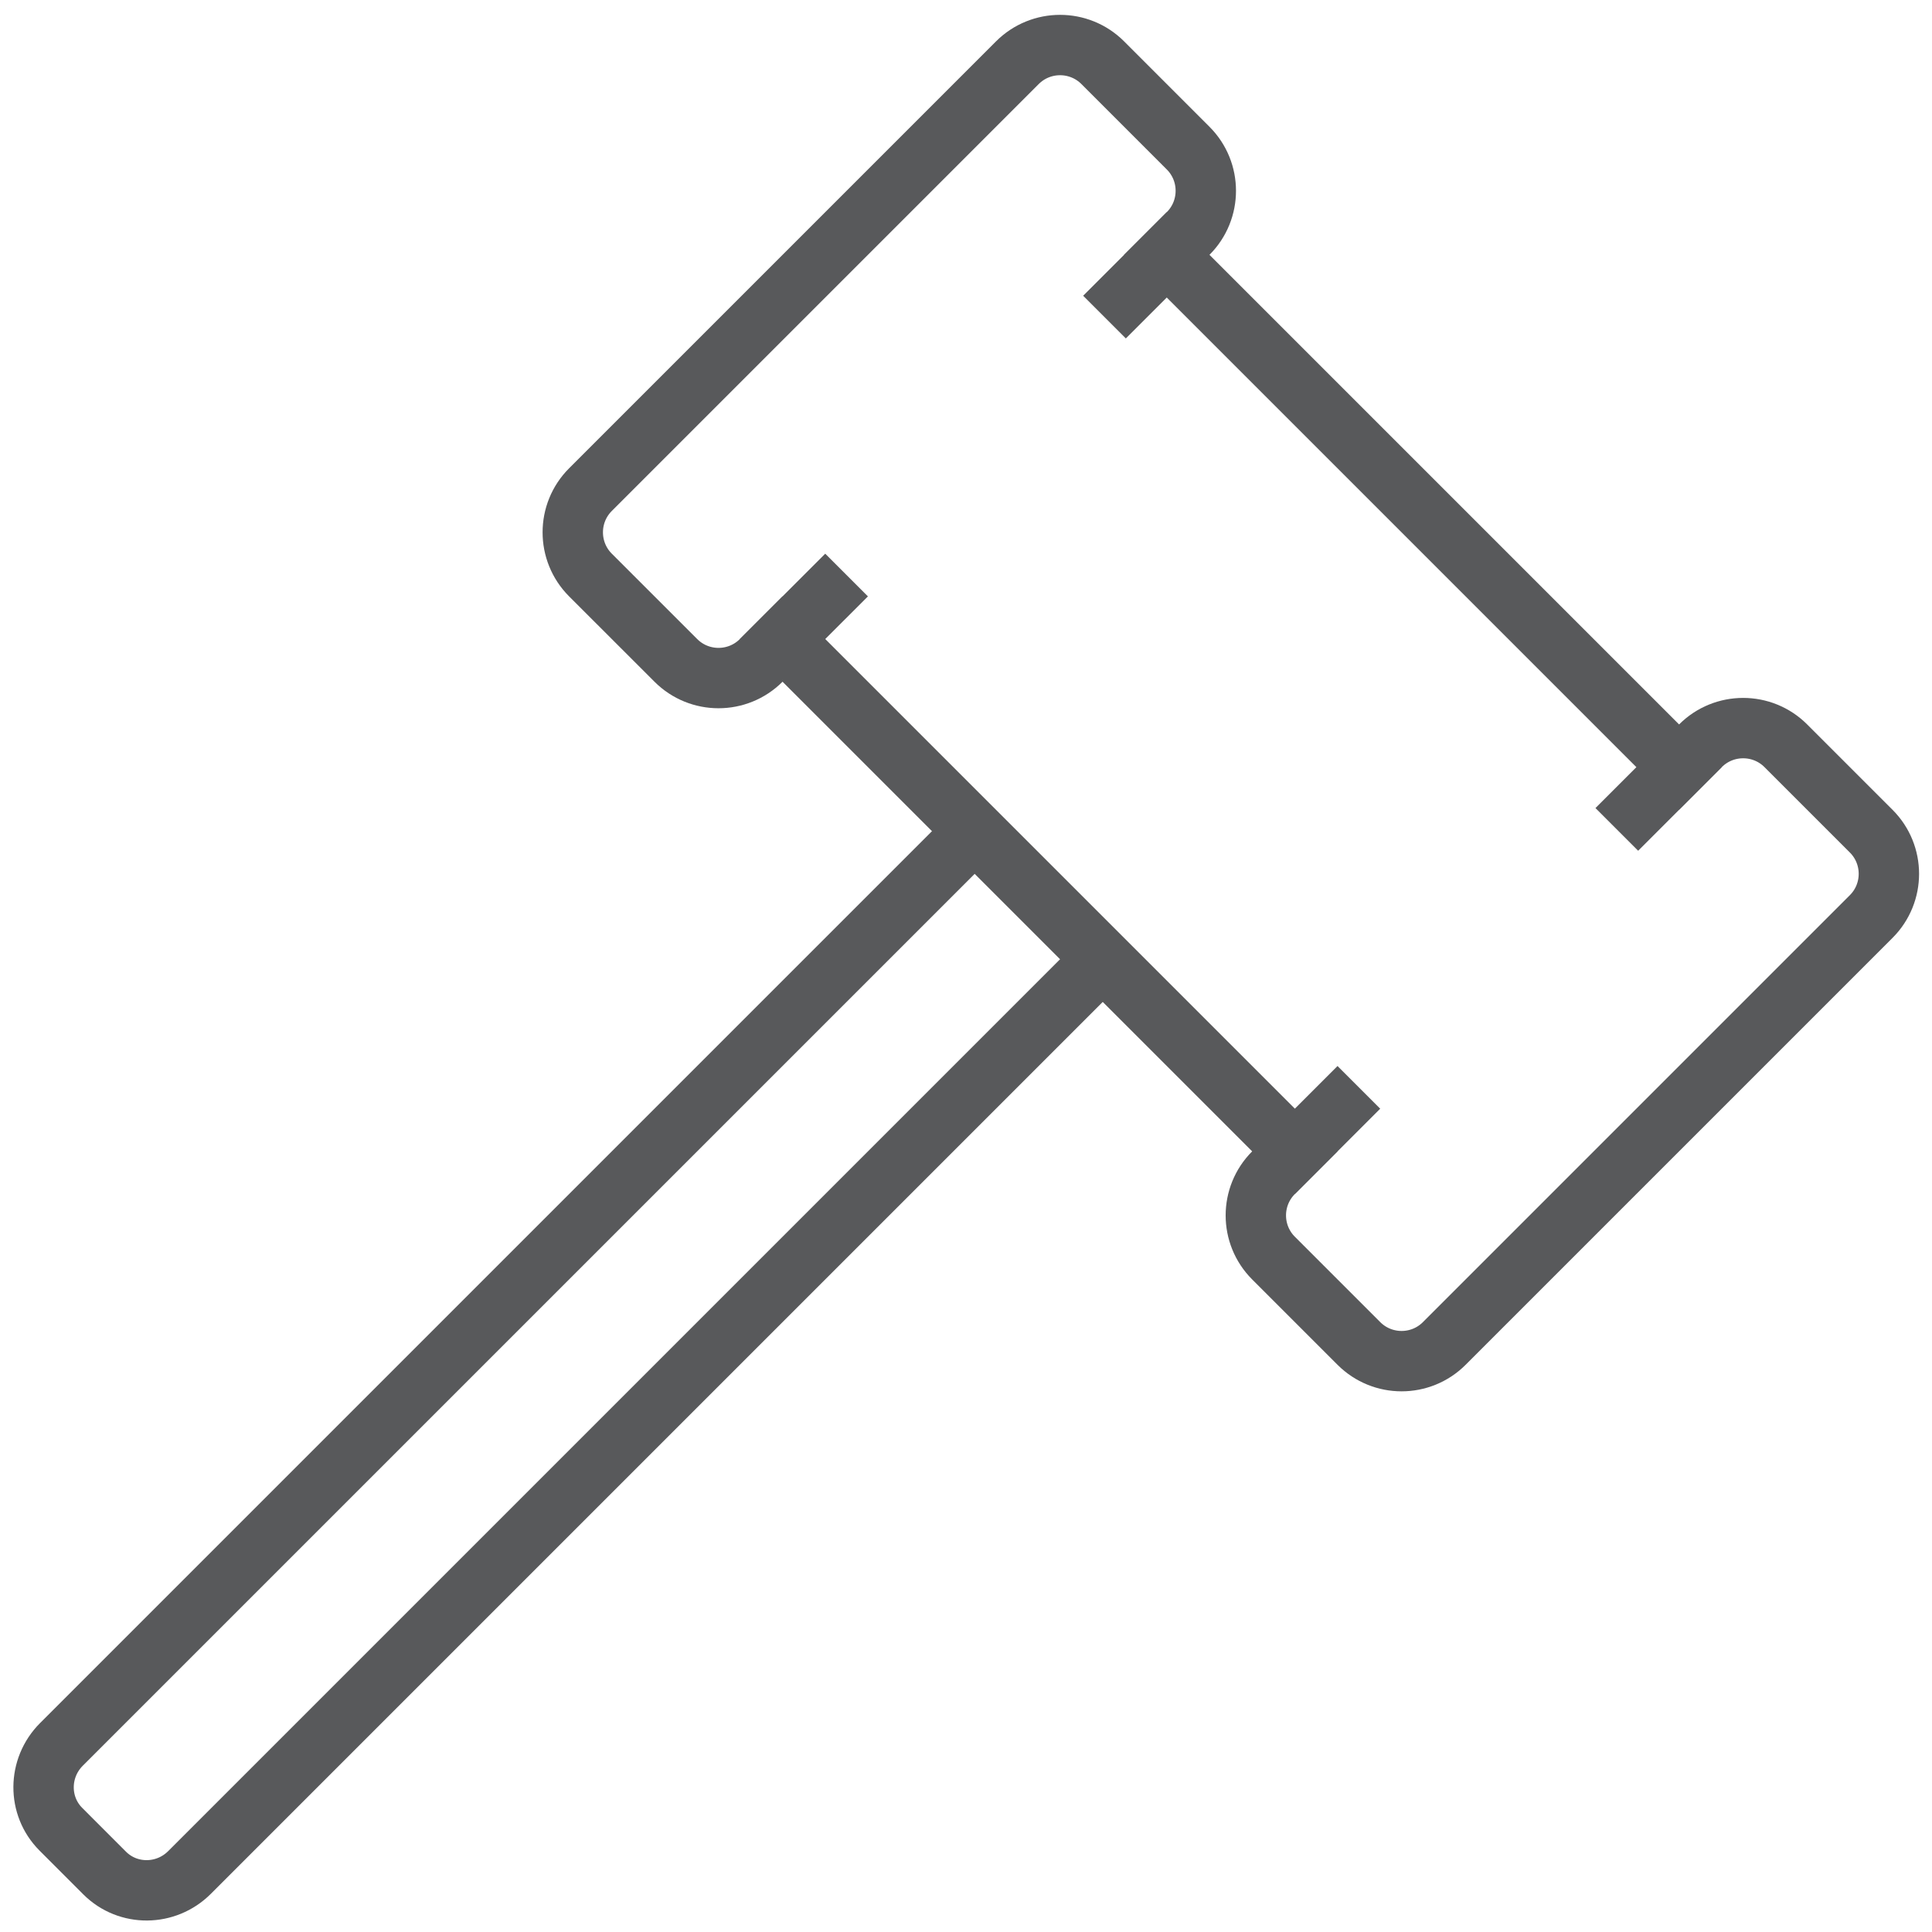
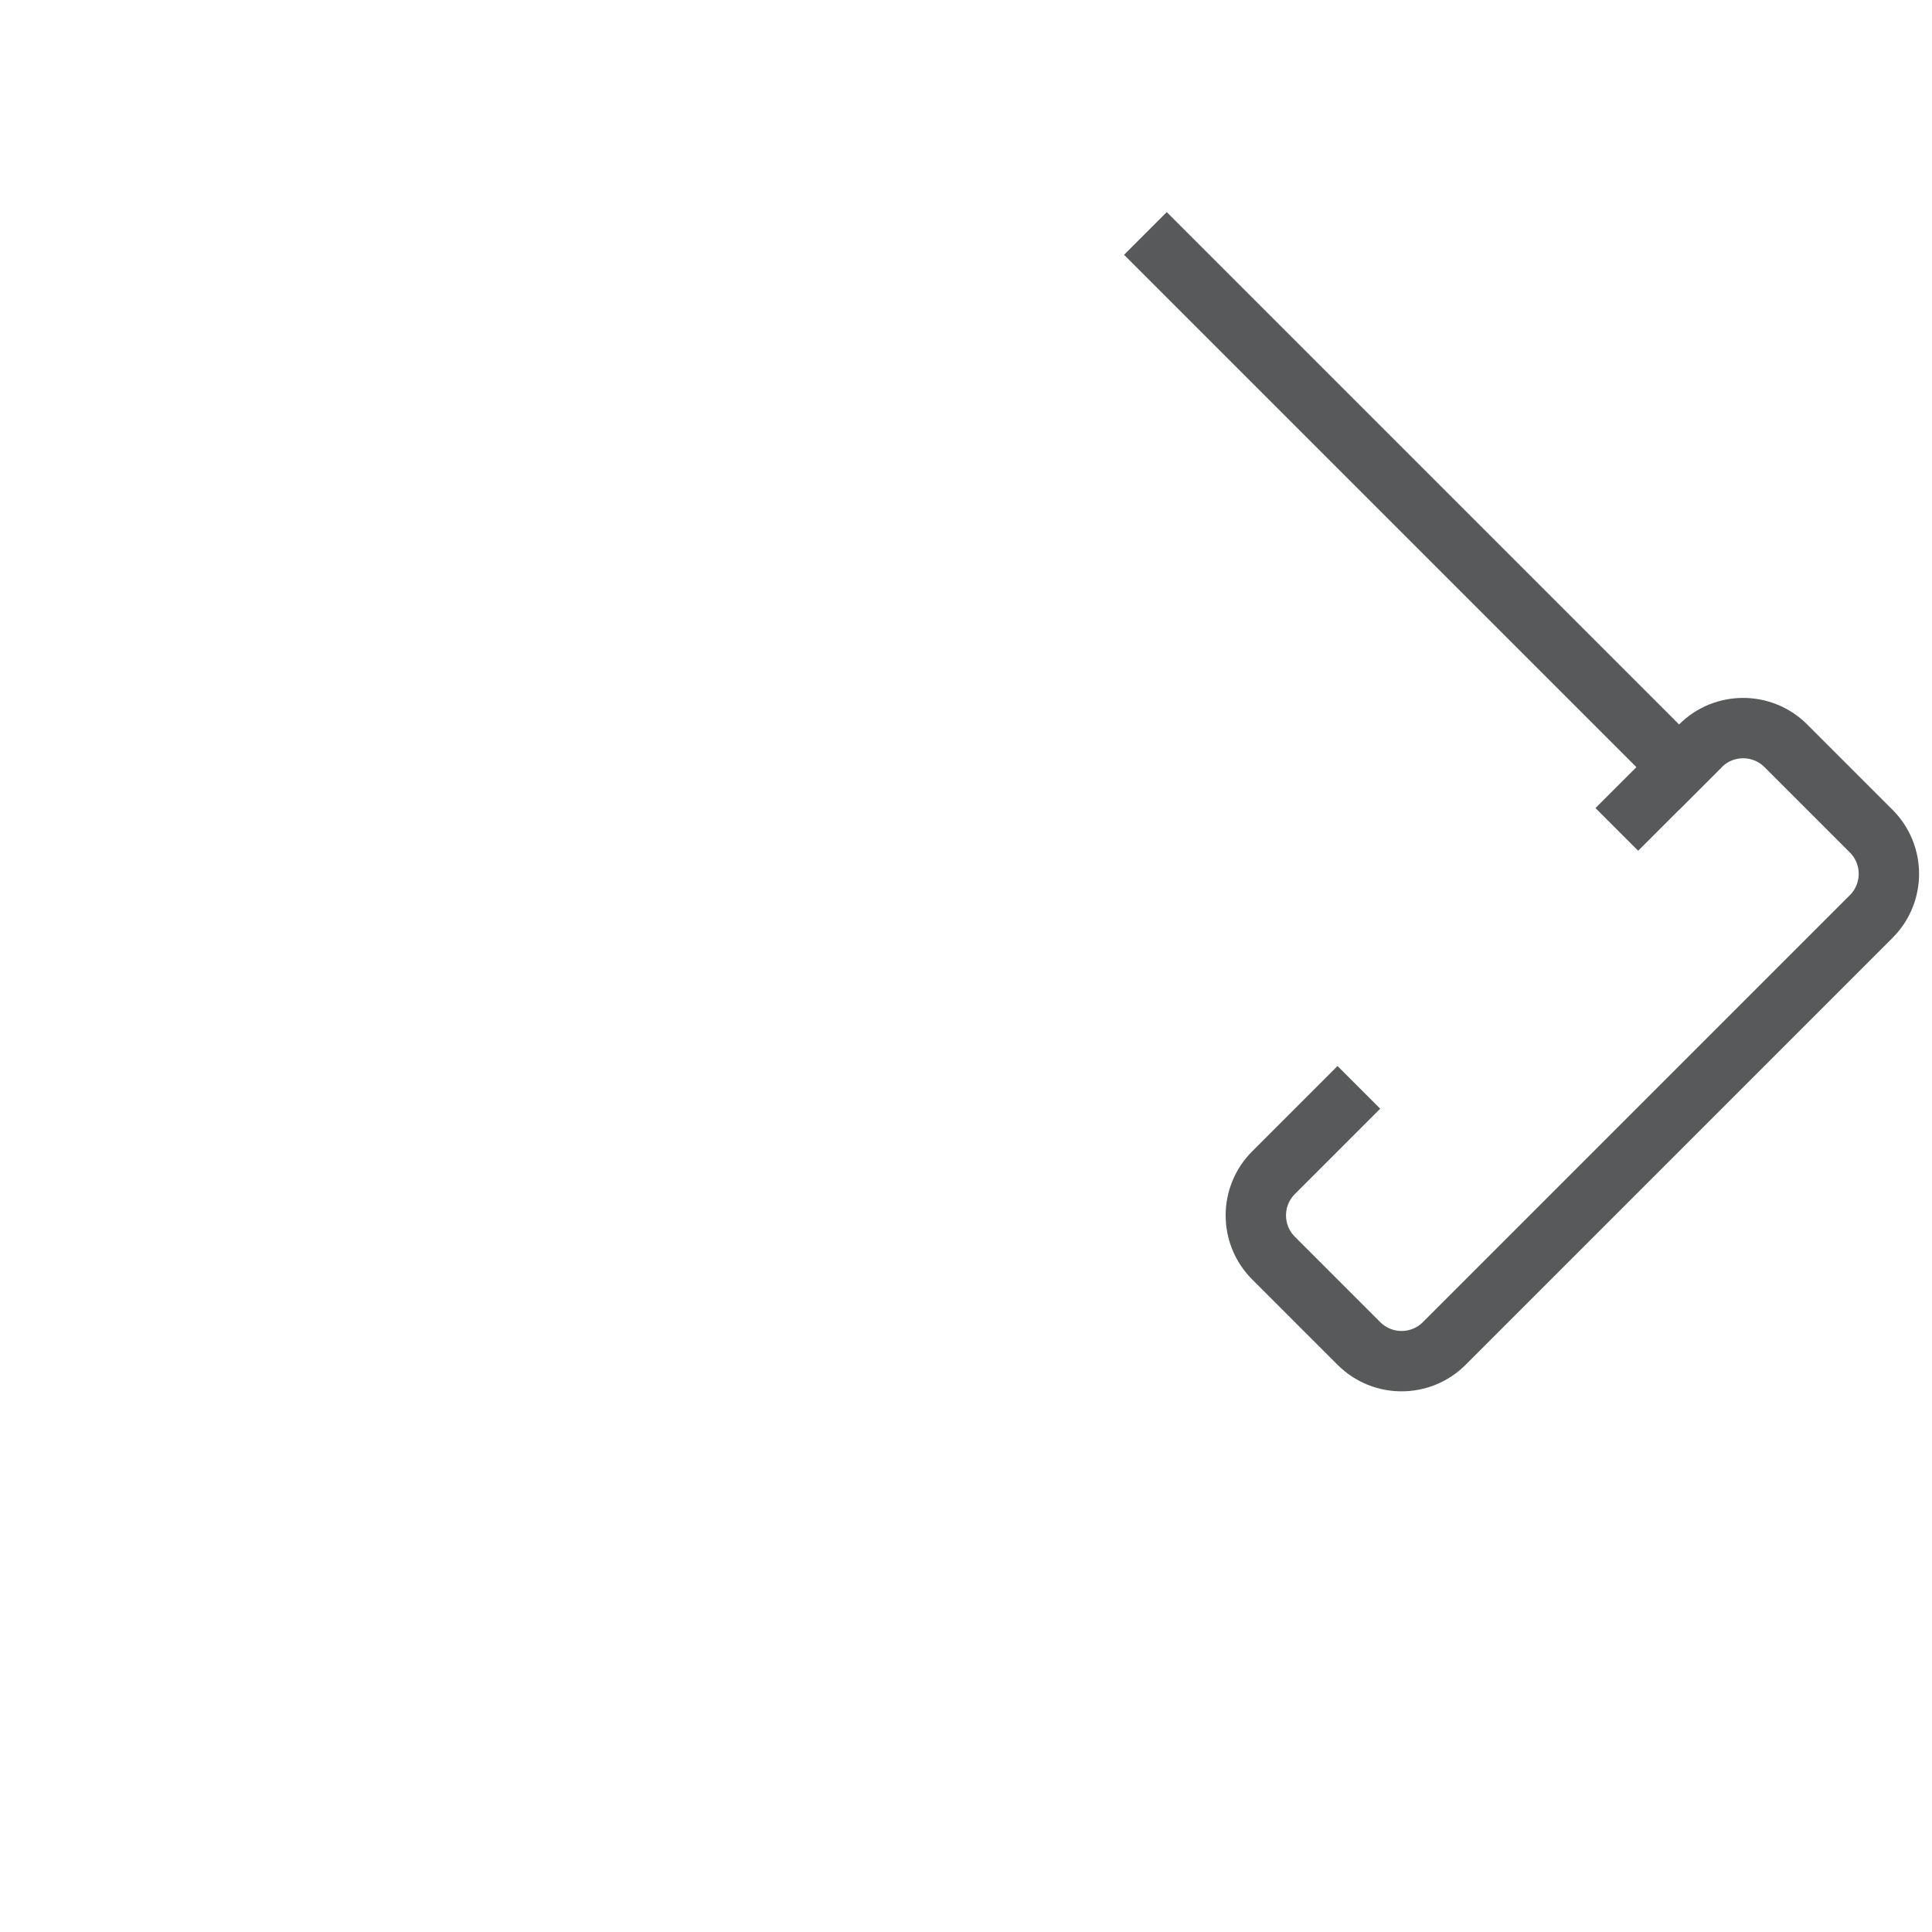
<svg xmlns="http://www.w3.org/2000/svg" xmlns:ns1="http://www.bohemiancoding.com/sketch/ns" version="1.1" id="Layer_1" width="800px" height="800px" viewBox="0 0 64 64" enable-background="new 0 0 64 64" xml:space="preserve">
  <title>Hammer</title>
  <desc>Created with Sketch.</desc>
  <g id="Page-1" ns1:type="MSPage">
    <g id="Hammer" transform="translate(1, 1)" ns1:type="MSLayerGroup">
-       <path id="Shape_4_" ns1:type="MSShapeGroup" fill="none" stroke="#58595B" stroke-width="2" d="M35.618,30.688l-30.34,30.34    c-0.781,0.781-2.038,0.79-2.81,0.02l-1.452-1.453c-0.771-0.771-0.762-2.028,0.019-2.81l30.34-30.339" />
-       <path id="Shape_2_" ns1:type="MSShapeGroup" fill="none" stroke="#58595B" stroke-width="2" d="M42.601,37.847L24.216,19.462" />
      <path id="Shape_3_" ns1:type="MSShapeGroup" fill="none" stroke="#58595B" stroke-width="2" d="M36.943,6.734l18.385,18.385" />
-       <path id="Shape" ns1:type="MSShapeGroup" fill="none" stroke="#58595B" stroke-width="2" d="M27.044,18.049l-2.828,2.827    c-0.781,0.781-2.048,0.781-2.828,0l-2.829-2.828c-0.78-0.781-0.78-2.048,0-2.828L32.702,1.077c0.781-0.78,2.047-0.78,2.828,0    l2.828,2.829c0.781,0.78,0.781,2.047,0.001,2.828l-2.771,2.77" />
      <path id="Shape_1_" ns1:type="MSShapeGroup" fill="none" stroke="#58595B" stroke-width="2" d="M52.559,26.475l2.77-2.77    c0.781-0.781,2.048-0.781,2.829,0l2.828,2.828c0.781,0.781,0.781,2.047,0,2.828L46.843,43.504c-0.78,0.781-2.047,0.781-2.828,0    l-2.828-2.828c-0.781-0.781-0.781-2.048,0-2.829l2.827-2.827" />
    </g>
  </g>
</svg>